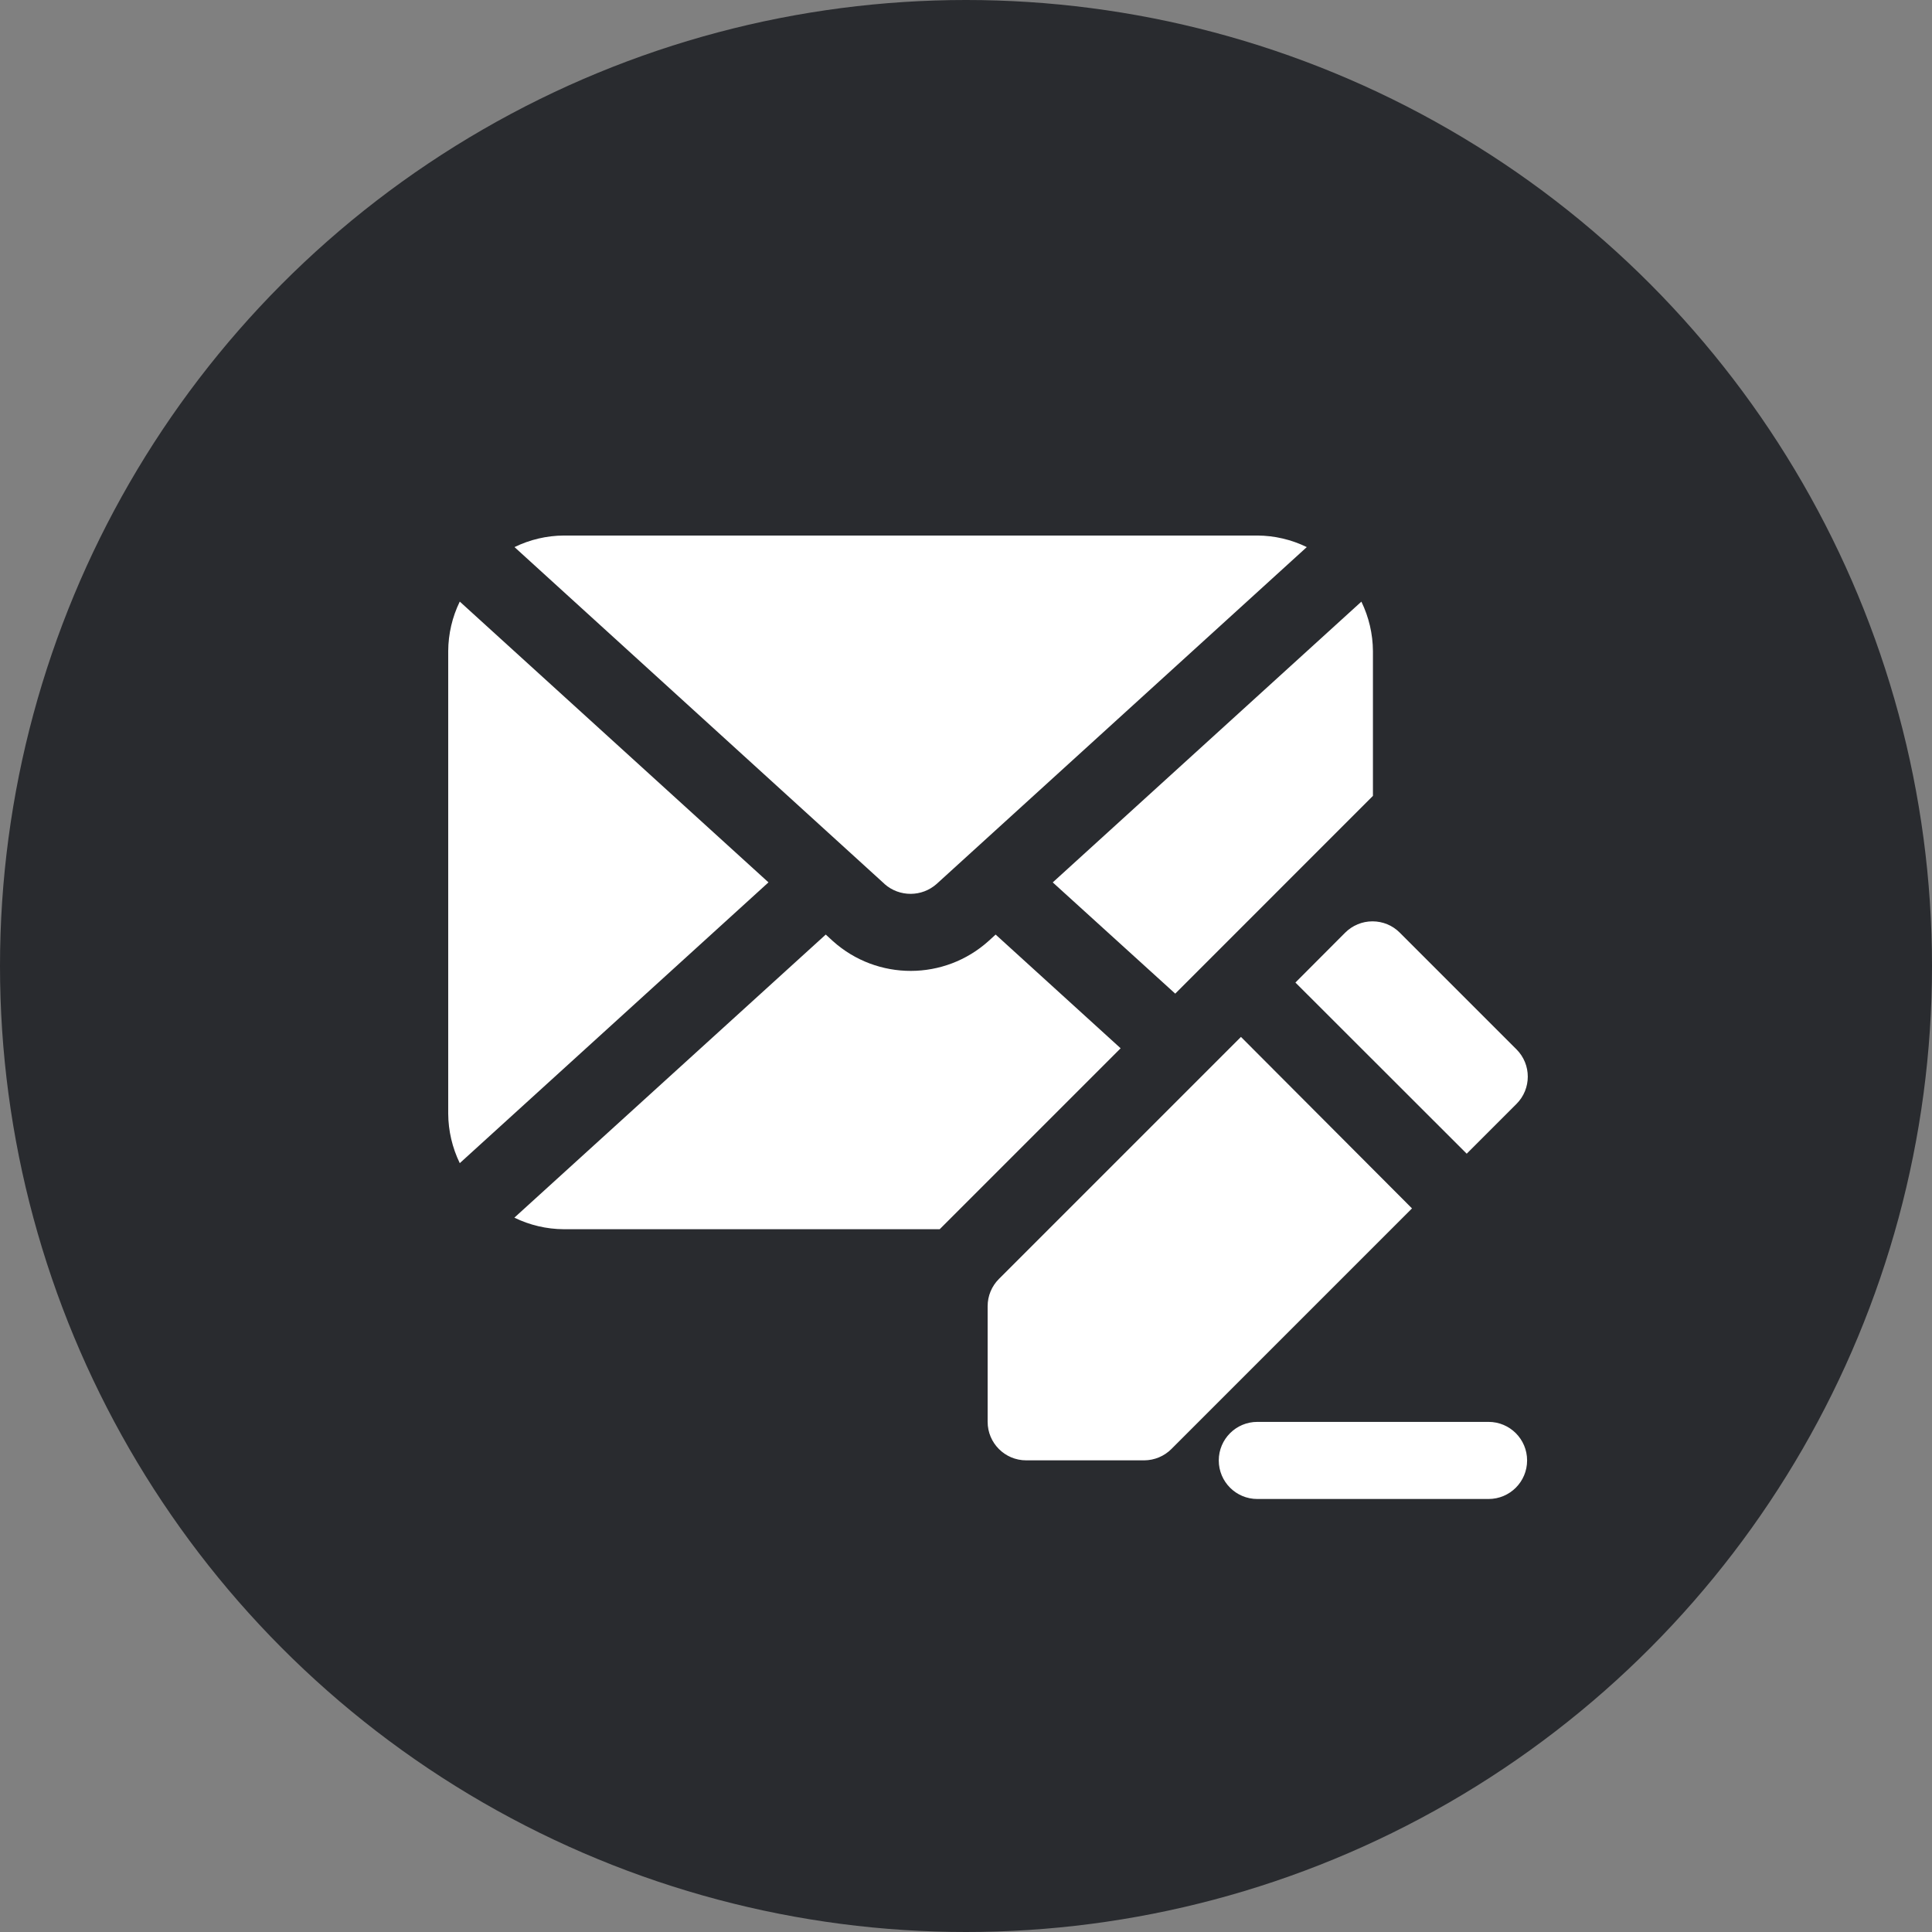
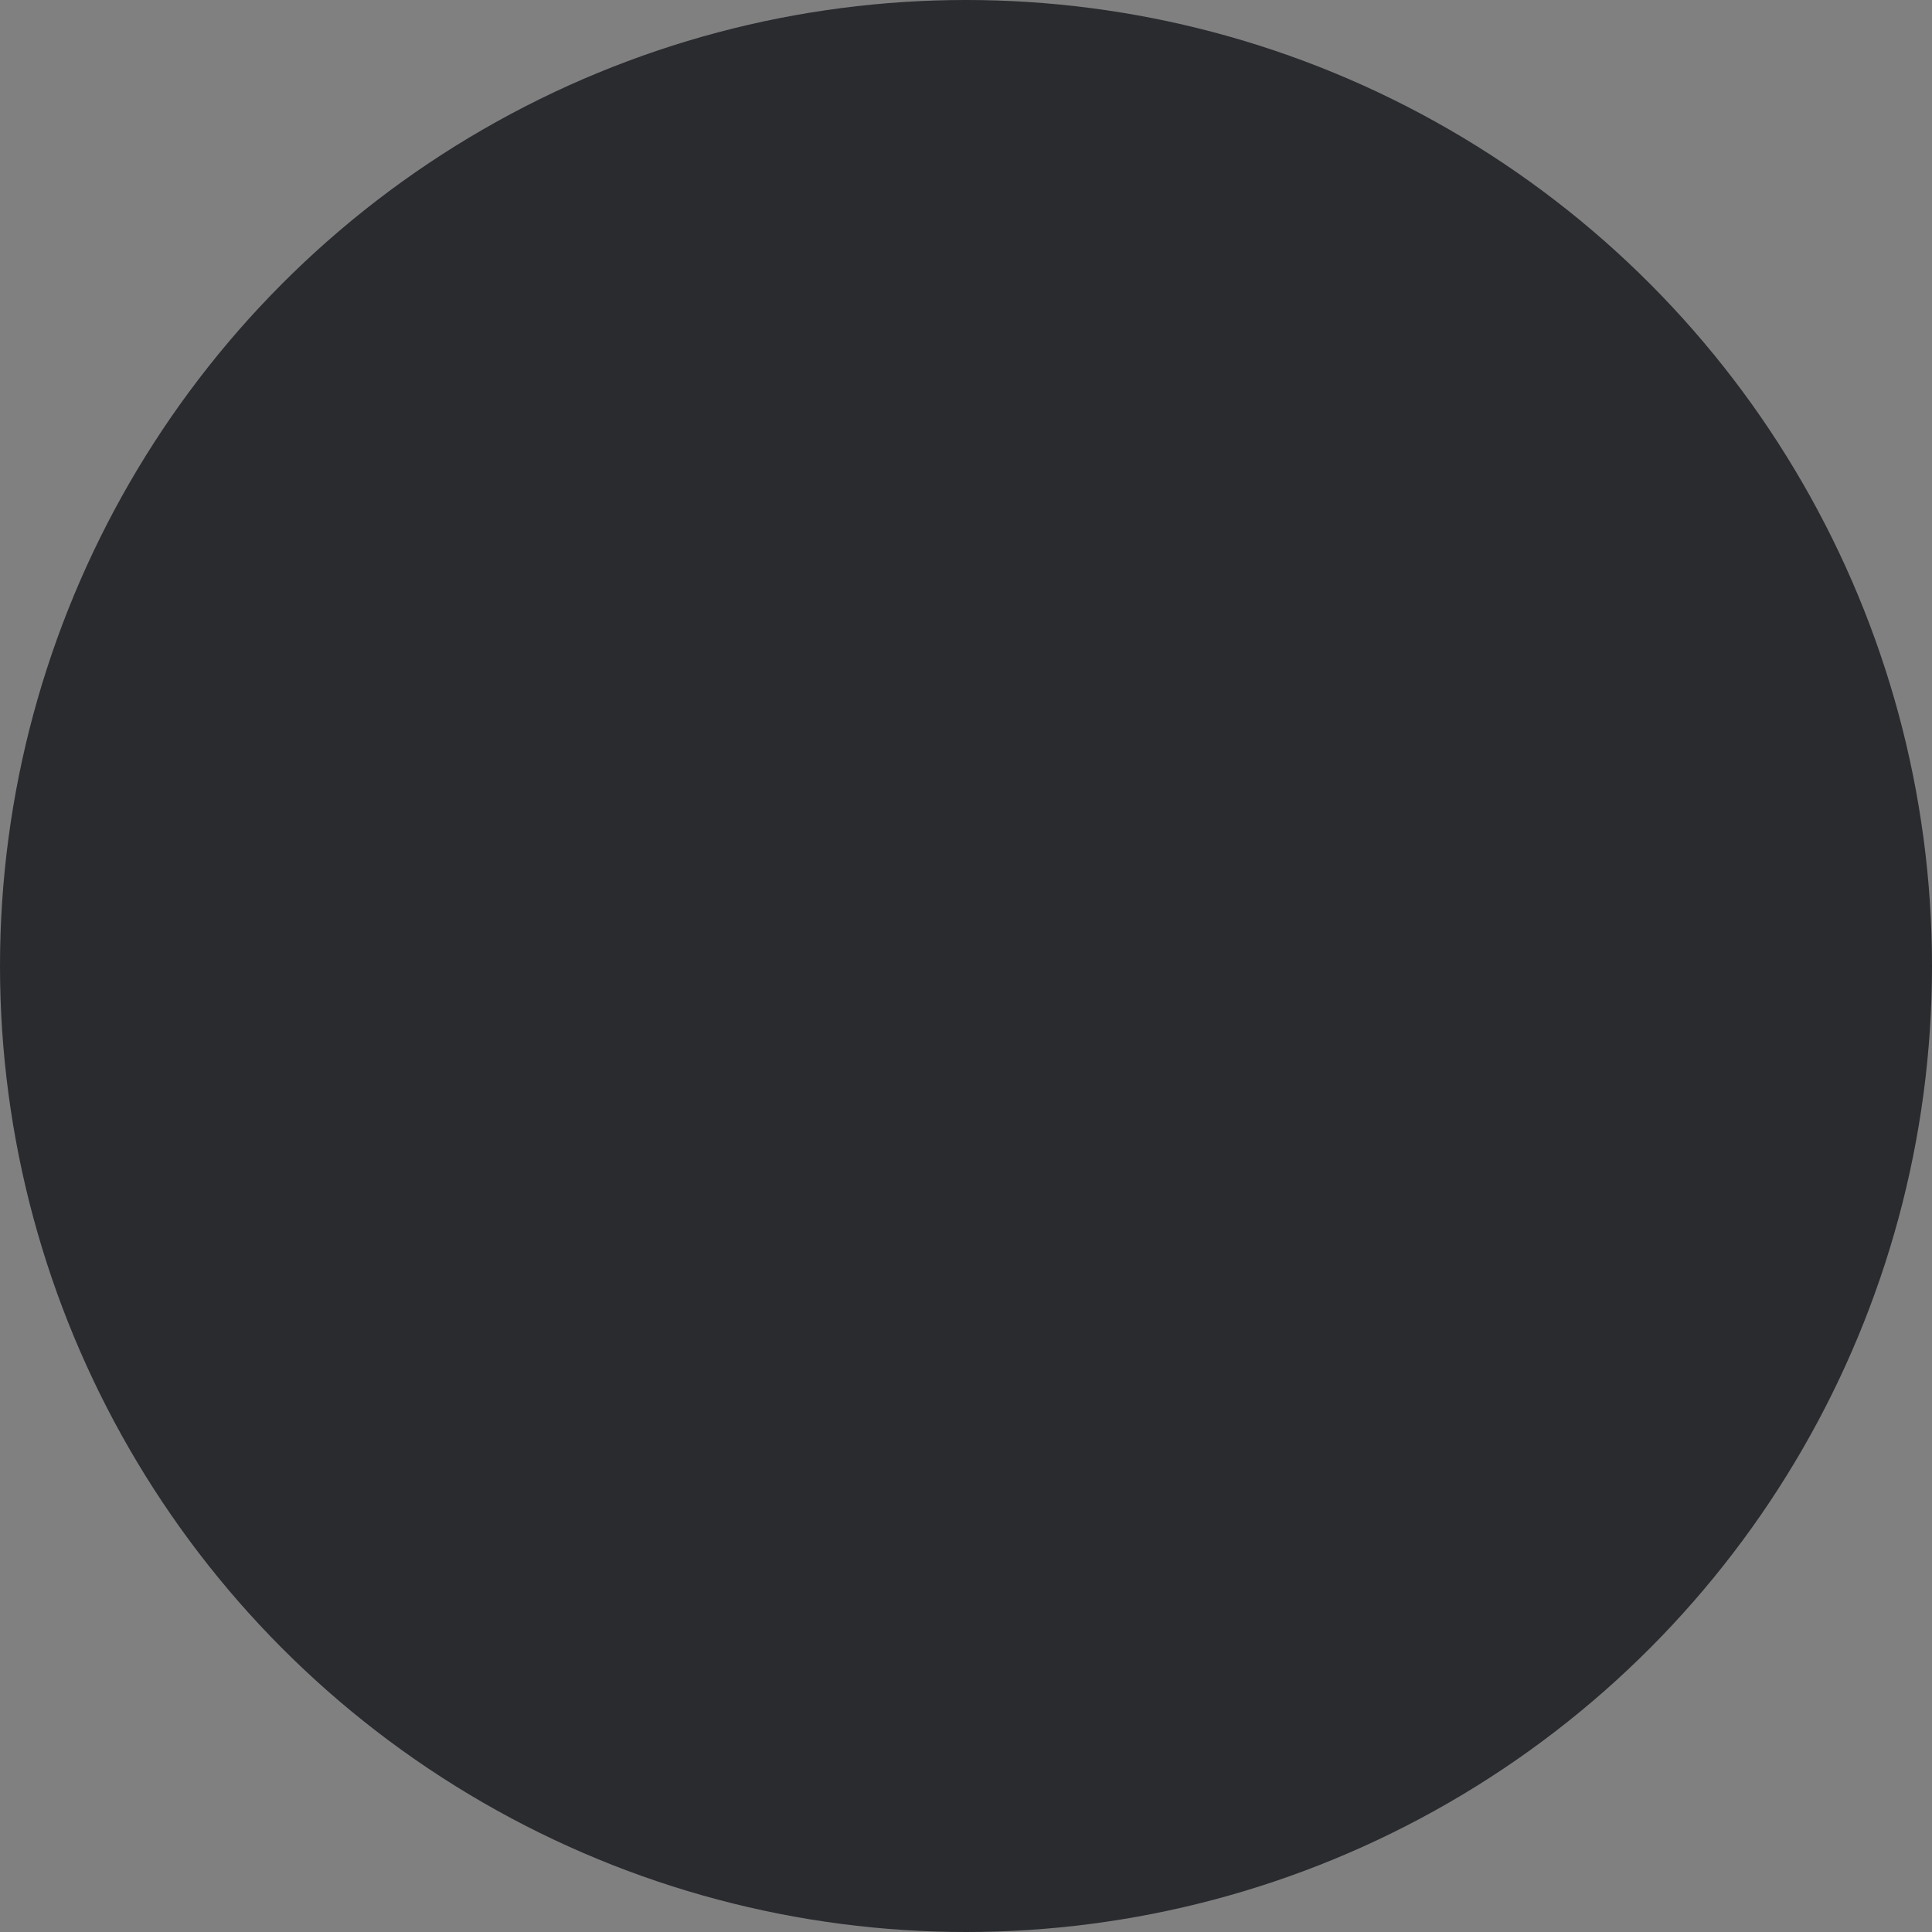
<svg xmlns="http://www.w3.org/2000/svg" id="b" data-name="Calque 2" width="41.794" height="41.794" viewBox="0 0 41.794 41.794">
  <rect x="0" y="0" width="41.794" height="41.794" fill="#808080" stroke="none" />
  <g id="c" data-name="Calque 1">
    <g>
      <circle cx="20.897" cy="20.897" r="20.897" fill="#292b2f" />
-       <path d="m16.624,19.088l-6.678,6.074c-.162-.334-.248-.701-.25-1.072v-10.004c.002-.372.087-.738.25-1.072l6.678,6.074Zm2.511.036c.324.285.81.283,1.131-.006l8.003-7.283c-.332-.162-.697-.248-1.067-.25h-15.005c-.37.002-.735.088-1.067.25l8.006,7.288Zm2.403,1.093l-.149.136c-.956.864-2.41.867-3.37.007l-.156-.143-6.736,6.124c.332.162.697.248,1.066.25h8.135l3.914-3.914-2.704-2.46Zm1.235-1.129l2.65,2.407,4.277-4.278v-3.13c-.002-.372-.088-.738-.25-1.072l-6.677,6.074Zm8.955,5.87l1.078-1.078c.325-.326.325-.853,0-1.179l-2.526-2.526c-.156-.157-.368-.244-.59-.244s-.433.088-.59.244l-1.077,1.08,3.705,3.702Zm-4.884-2.526l-5.235,5.235c-.156.156-.244.368-.244.589v2.501c0,.46.373.834.834.834h2.556c.219-.002.429-.089.584-.244l5.206-5.206-3.699-3.709Zm6.191,9.161c0-.461-.373-.834-.834-.834h-5.002c-.46,0-.834.373-.834.834s.373.834.834.834h5.002c.461,0,.834-.373.834-.834h0Z" fill="#fff" />
    </g>
  </g>
</svg>